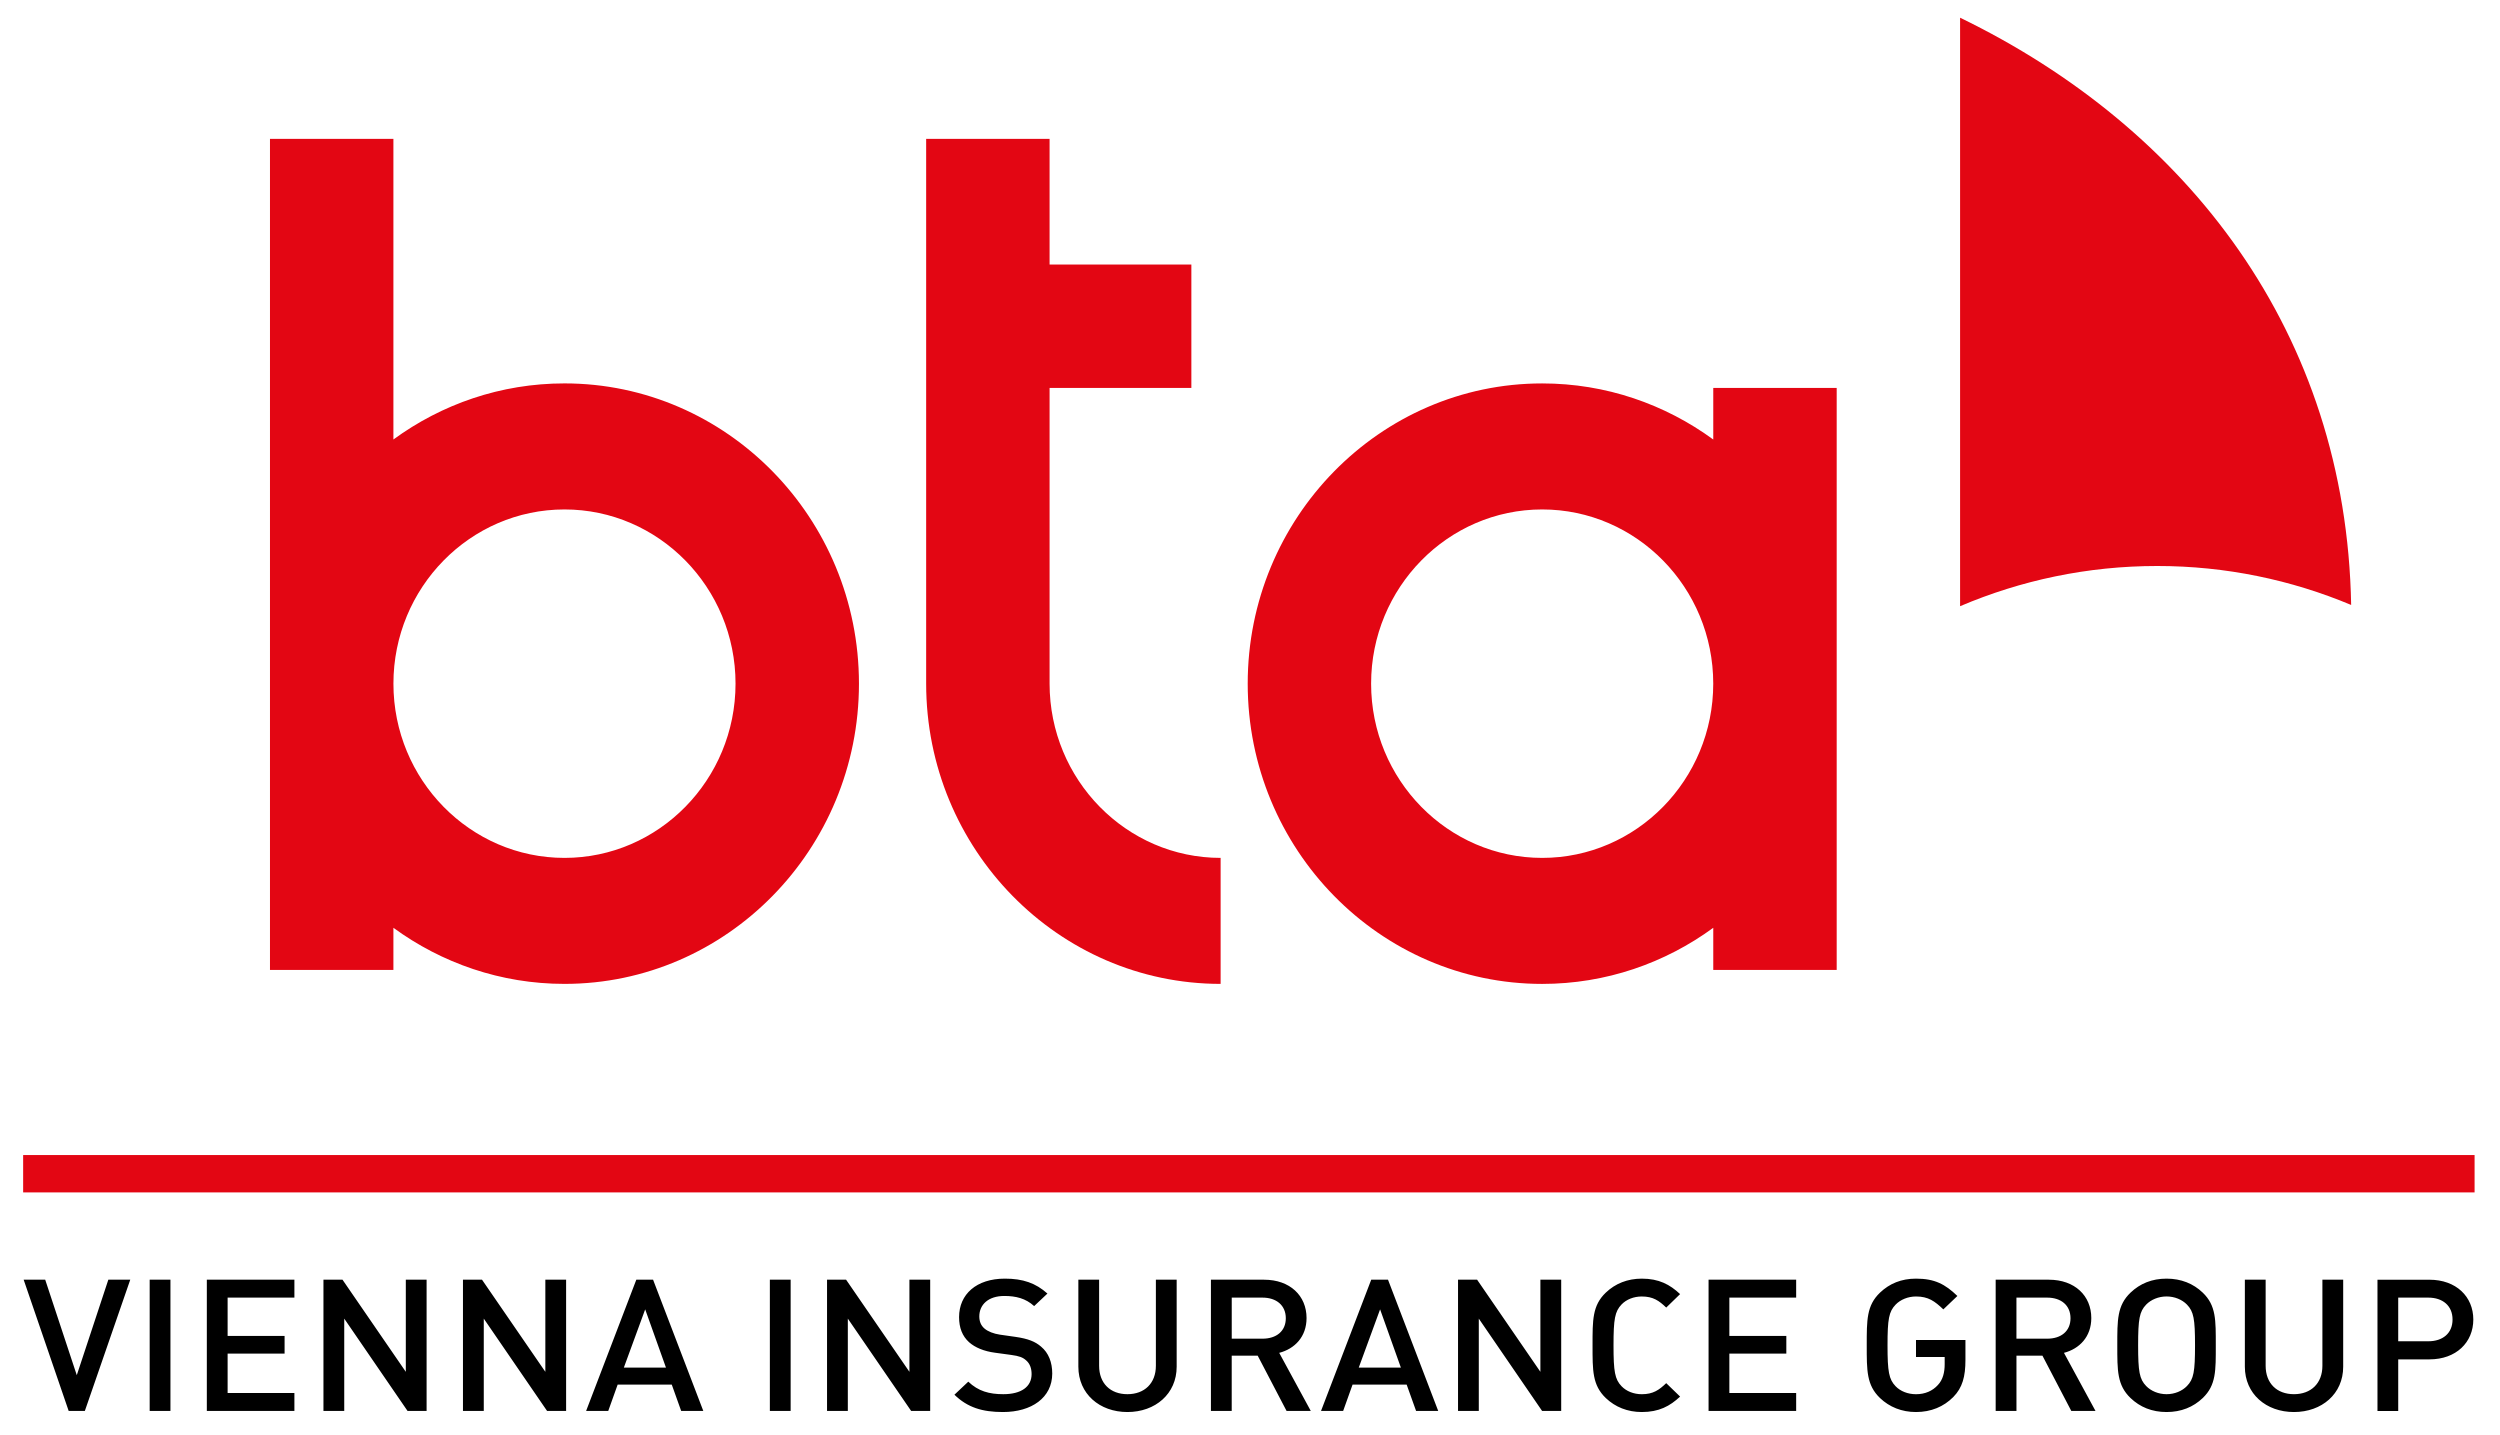
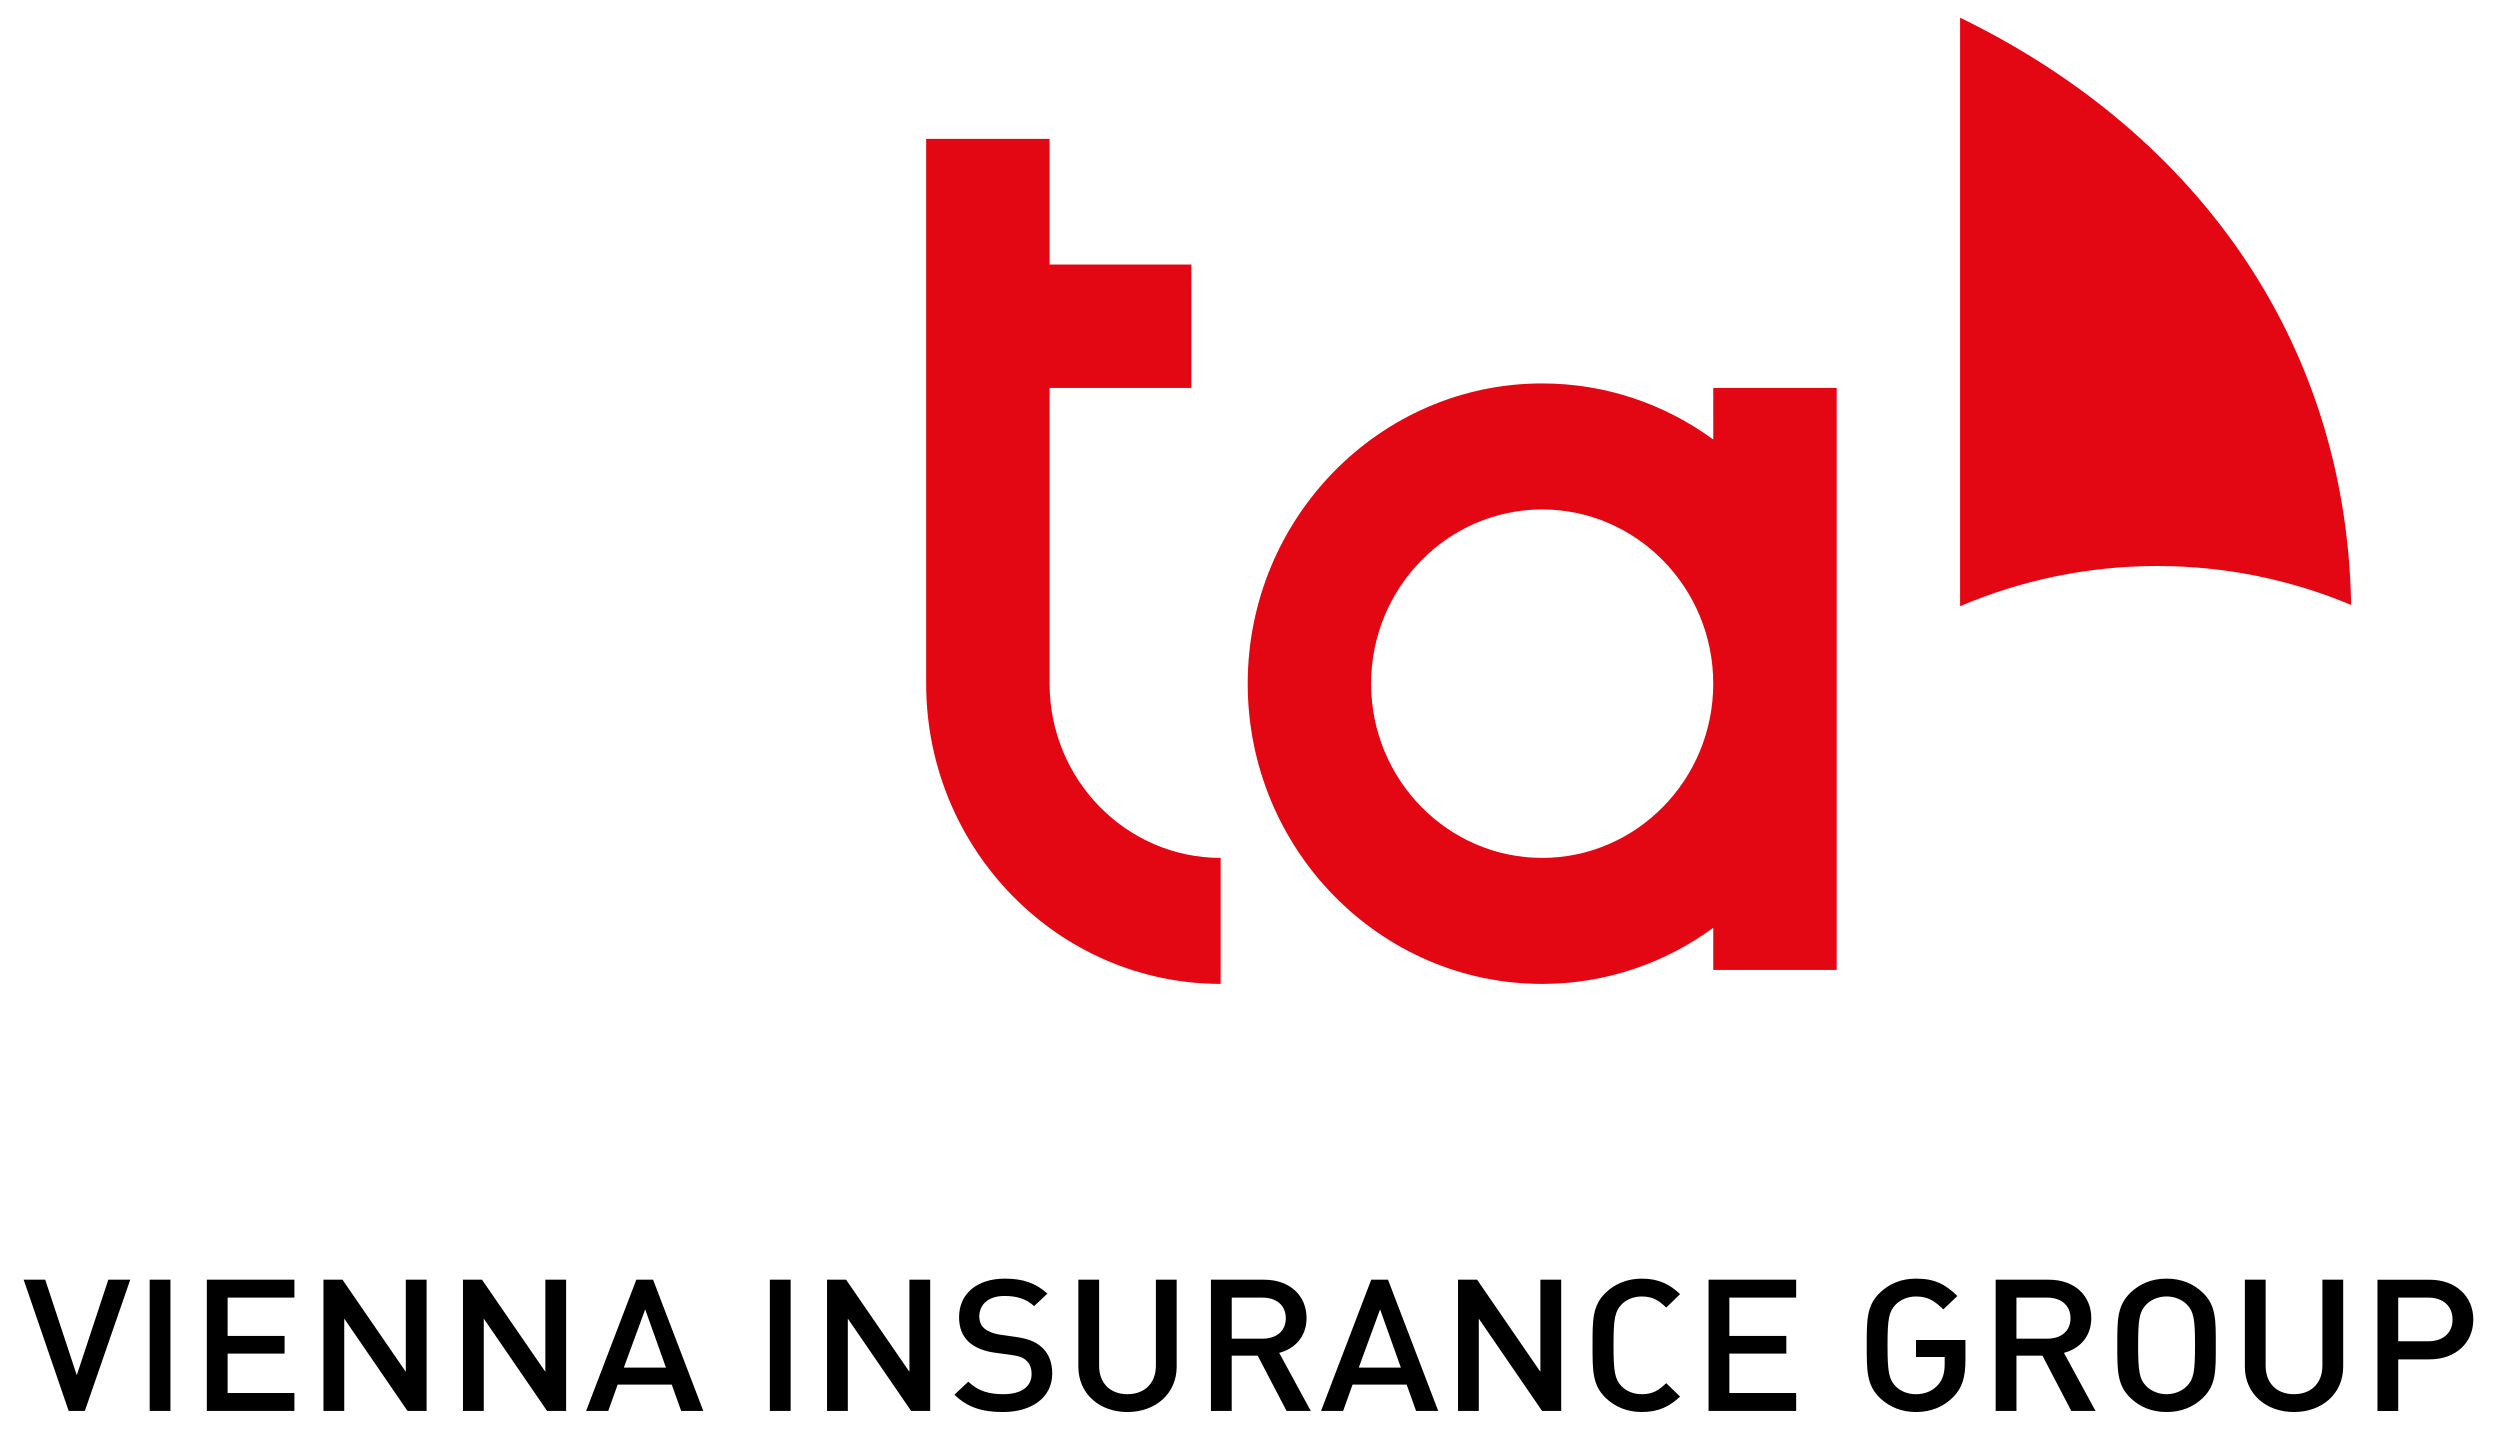
<svg xmlns="http://www.w3.org/2000/svg" version="1.1" id="Layer_1" x="0px" y="0px" width="108px" height="62px" viewBox="0 0 108 62" enable-background="new 0 0 108 62" xml:space="preserve">
  <g>
-     <rect x="1" y="49.898" fill="#E30613" width="105.902" height="1.614" />
    <path d="M104.902,56.057h-1.299v1.886h1.299c0.623,0,1.048-0.343,1.048-0.94C105.95,56.407,105.525,56.057,104.902,56.057    M104.951,58.725h-1.348v2.229h-0.896v-5.67h2.244c1.156,0,1.896,0.732,1.896,1.719C106.847,57.99,106.107,58.725,104.951,58.725    M99.099,61c-1.206,0-2.121-0.787-2.121-1.958v-3.759h0.898v3.719c0,0.756,0.482,1.227,1.223,1.227   c0.739,0,1.229-0.471,1.229-1.227v-3.719h0.898v3.759C101.227,60.213,100.304,61,99.099,61 M94.476,56.358   c-0.208-0.214-0.531-0.351-0.88-0.351s-0.673,0.137-0.881,0.351c-0.291,0.303-0.348,0.62-0.348,1.76   c0,1.138,0.057,1.458,0.348,1.759c0.208,0.215,0.532,0.352,0.881,0.352s0.673-0.137,0.88-0.352   c0.293-0.301,0.349-0.621,0.349-1.759C94.825,56.979,94.769,56.661,94.476,56.358 M95.157,60.396   C94.751,60.785,94.227,61,93.595,61c-0.632,0-1.147-0.215-1.555-0.604c-0.582-0.559-0.573-1.188-0.573-2.278   c0-1.091-0.009-1.721,0.573-2.277c0.408-0.39,0.923-0.604,1.555-0.604c0.631,0,1.156,0.215,1.562,0.604   c0.583,0.557,0.565,1.187,0.565,2.277C95.723,59.208,95.74,59.838,95.157,60.396 M88.44,56.057h-1.33v1.774h1.33   c0.599,0,1.006-0.325,1.006-0.883S89.04,56.057,88.44,56.057 M89.48,60.953l-1.247-2.389h-1.122v2.389h-0.898v-5.67h2.295   c1.121,0,1.836,0.692,1.836,1.657c0,0.812-0.516,1.33-1.181,1.503l1.363,2.51H89.48z M84.385,60.348   C83.969,60.77,83.419,61,82.771,61c-0.615,0-1.146-0.215-1.554-0.604c-0.582-0.559-0.574-1.188-0.574-2.278   c0-1.091-0.008-1.721,0.574-2.277c0.408-0.39,0.922-0.604,1.554-0.604c0.807,0,1.257,0.238,1.788,0.749l-0.607,0.579   c-0.375-0.357-0.649-0.557-1.181-0.557c-0.349,0-0.673,0.137-0.88,0.351c-0.291,0.303-0.35,0.62-0.35,1.76   c0,1.138,0.059,1.466,0.35,1.768c0.208,0.216,0.531,0.343,0.88,0.343c0.392,0,0.716-0.143,0.946-0.398   c0.218-0.23,0.293-0.549,0.293-0.899v-0.31h-1.239v-0.734h2.136v0.854C84.908,59.472,84.776,59.949,84.385,60.348 M73.81,60.953   v-5.67h3.784v0.773h-2.886v1.656h2.461v0.764h-2.461v1.703h2.886v0.773H73.81z M70.926,61c-0.616,0-1.147-0.215-1.555-0.604   c-0.582-0.559-0.573-1.188-0.573-2.278c0-1.091-0.009-1.721,0.573-2.277c0.407-0.39,0.939-0.604,1.555-0.604   c0.74,0,1.214,0.254,1.654,0.668l-0.599,0.582c-0.307-0.295-0.564-0.479-1.055-0.479c-0.349,0-0.666,0.128-0.873,0.343   c-0.291,0.304-0.349,0.628-0.349,1.768c0,1.138,0.058,1.466,0.349,1.768c0.208,0.216,0.524,0.343,0.873,0.343   c0.491,0,0.749-0.184,1.055-0.478l0.599,0.58C72.14,60.746,71.666,61,70.926,61 M66.619,60.953l-2.735-3.989v3.989h-0.897v-5.67   h0.824l2.734,3.98v-3.98h0.899v5.67H66.619z M59.62,56.564l-0.922,2.517h1.82L59.62,56.564z M61.175,60.953l-0.408-1.139h-2.336   l-0.407,1.139h-0.956l2.169-5.67h0.725l2.169,5.67H61.175z M54.541,56.057h-1.33v1.774h1.33c0.598,0,1.006-0.325,1.006-0.883   S55.139,56.057,54.541,56.057 M55.58,60.953l-1.248-2.389h-1.122v2.389h-0.898v-5.67h2.294c1.123,0,1.837,0.692,1.837,1.657   c0,0.812-0.515,1.33-1.181,1.503l1.364,2.51H55.58z M48.705,61c-1.205,0-2.12-0.787-2.12-1.958v-3.759h0.897v3.719   c0,0.756,0.482,1.227,1.222,1.227c0.74,0,1.23-0.471,1.23-1.227v-3.719h0.898v3.759C50.833,60.213,49.91,61,48.705,61 M43.326,61   c-0.89,0-1.53-0.197-2.095-0.748l0.599-0.564c0.433,0.414,0.906,0.541,1.512,0.541c0.774,0,1.223-0.319,1.223-0.868   c0-0.247-0.075-0.454-0.232-0.589c-0.149-0.136-0.3-0.191-0.649-0.239l-0.697-0.095c-0.483-0.064-0.865-0.225-1.123-0.454   c-0.291-0.263-0.432-0.622-0.432-1.084c0-0.987,0.748-1.663,1.979-1.663c0.782,0,1.33,0.191,1.838,0.645l-0.574,0.541   c-0.366-0.334-0.79-0.437-1.289-0.437c-0.699,0-1.08,0.381-1.08,0.884c0,0.207,0.066,0.39,0.225,0.524   c0.149,0.127,0.39,0.222,0.665,0.263l0.673,0.096c0.549,0.079,0.857,0.206,1.106,0.422c0.324,0.27,0.482,0.676,0.482,1.163   C45.455,60.381,44.565,61,43.326,61 M39.362,60.953l-2.736-3.989v3.989h-0.898v-5.67h0.823l2.736,3.98v-3.98h0.897v5.67H39.362z    M33.258,55.283h0.898v5.67h-0.898V55.283z M27.872,56.564l-0.922,2.517h1.82L27.872,56.564z M29.427,60.953l-0.407-1.139h-2.337   l-0.407,1.139H25.32l2.169-5.67h0.724l2.17,5.67H29.427z M23.634,60.953l-2.735-3.989v3.989H20v-5.67h0.823l2.736,3.98v-3.98h0.897   v5.67H23.634z M17.606,60.953l-2.735-3.989v3.989h-0.898v-5.67h0.823l2.735,3.98v-3.98h0.898v5.67H17.606z M8.935,60.953v-5.67   h3.783v0.773H9.833v1.656h2.461v0.764H9.833v1.703h2.885v0.773H8.935z M6.466,55.283h0.897v5.67H6.466V55.283z M3.665,60.953H2.967   l-1.945-5.67h0.931l1.364,4.125l1.363-4.125h0.947L3.665,60.953z" />
    <path fill="#E30613" d="M93.192,24.451c2.964,0,5.793,0.6,8.378,1.683c-0.213-11.767-7.066-20.597-16.894-25.369v25.423   C87.3,25.07,90.175,24.451,93.192,24.451" />
    <path fill="#E30613" d="M45.342,29.533V16.76h6.125v-5.332h-6.125v-5.43H40.01v23.535c0,7.152,5.707,12.971,12.721,12.971v-5.443   C48.657,37.061,45.342,33.684,45.342,29.533" />
-     <path fill="#E30613" d="M24.386,16.563c-2.755,0-5.306,0.899-7.391,2.423V5.998h-5.332V41.9h5.332v-1.82   c2.084,1.523,4.636,2.424,7.391,2.424c7.014,0,12.721-5.818,12.721-12.971C37.107,22.383,31.399,16.563,24.386,16.563    M24.386,37.061c-4.075,0-7.39-3.377-7.39-7.527s3.315-7.526,7.39-7.526c4.074,0,7.389,3.376,7.389,7.526   S28.46,37.061,24.386,37.061" />
    <path fill="#E30613" d="M74.013,16.76v2.227c-2.085-1.523-4.636-2.423-7.391-2.423c-7.014,0-12.721,5.819-12.721,12.97   c0,7.152,5.707,12.971,12.721,12.971c2.755,0,5.306-0.9,7.391-2.424v1.82h5.332V16.76H74.013z M66.622,37.061   c-4.075,0-7.39-3.377-7.39-7.527s3.315-7.526,7.39-7.526s7.39,3.376,7.39,7.526S70.697,37.061,66.622,37.061" />
  </g>
</svg>